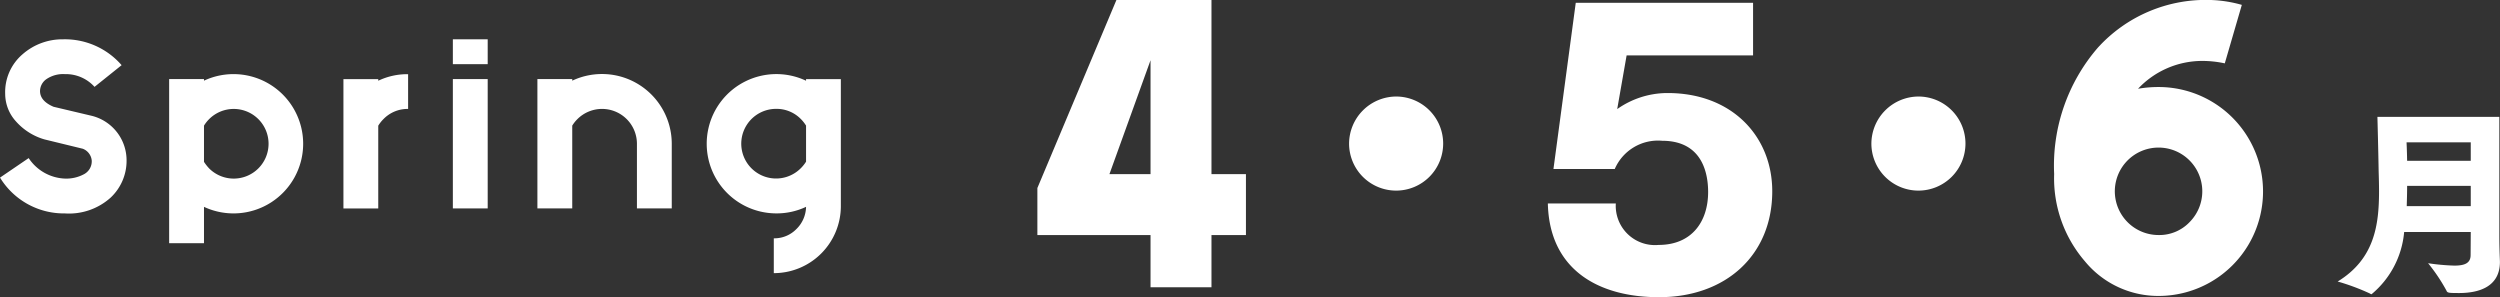
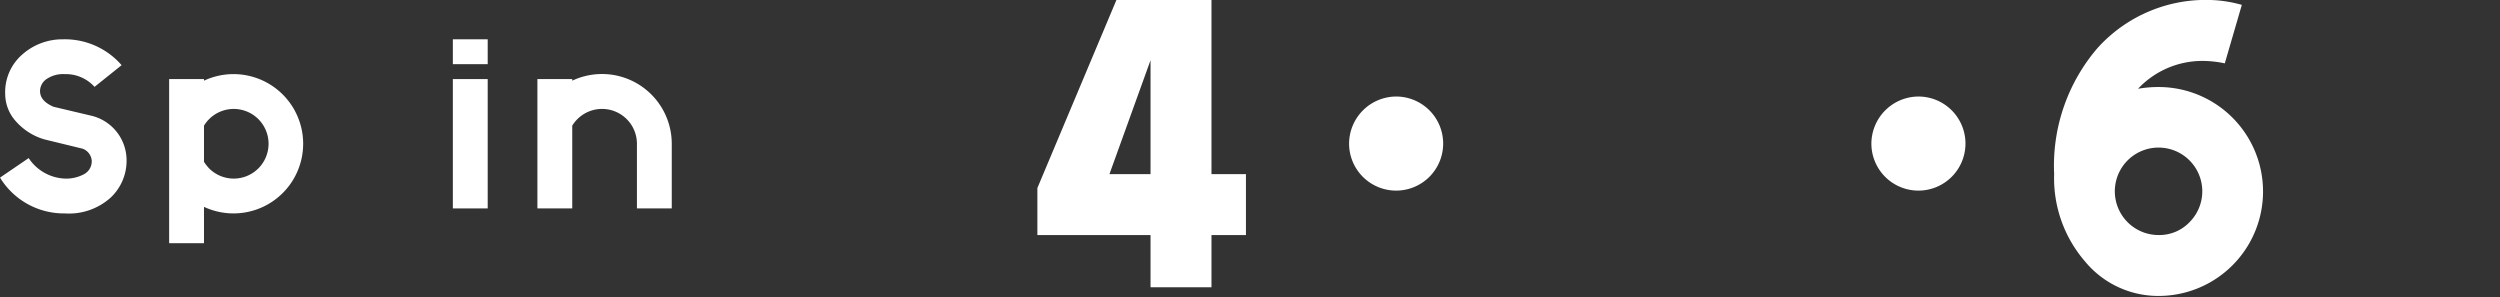
<svg xmlns="http://www.w3.org/2000/svg" width="171.505" height="20.389" viewBox="0 0 171.505 20.389">
  <rect x="0" y="0" width="171.505" height="20.389" fill="#333333" stroke="none" />
  <g id="Group_4311" data-name="Group 4311" transform="translate(-203.295 -2586.566)">
    <g id="Group_4241" data-name="Group 4241" transform="translate(274.461 2586.566)">
      <g id="Group_4240" data-name="Group 4240" transform="translate(0)">
        <path id="Path_11567" data-name="Path 11567" d="M279.244,2469.811v11.944h2.364v4.181h-2.364v3.582h-4.181v-3.582H267.3v-3.226l5.423-12.9Zm-4.181,11.944v-7.811l-2.819,7.811Z" transform="translate(-267.3 -2469.811)" fill="#fff" />
        <path id="Path_11568" data-name="Path 11568" d="M294.319,2477.178a3.227,3.227,0,1,1-3.228,3.226A3.244,3.244,0,0,1,294.319,2477.178Z" transform="translate(-269.707 -2470.556)" fill="#fff" />
-         <path id="Path_11569" data-name="Path 11569" d="M310.925,2483.791a2.691,2.691,0,0,0,2.941,2.844c2.27,0,3.392-1.6,3.392-3.632,0-1.171-.333-3.513-3.154-3.513a3.232,3.232,0,0,0-3.251,1.935h-4.206l1.53-11.4h12.164v3.61h-8.675l-.645,3.681a5.988,5.988,0,0,1,3.37-1.1h.094c4.422,0,7.172,2.986,7.172,6.738,0,4.374-3.179,7.267-7.768,7.267-4.254,0-7.528-1.96-7.626-6.43Z" transform="translate(-271.243 -2469.833)" fill="#fff" />
-         <path id="Path_11570" data-name="Path 11570" d="M334.183,2477.178a3.227,3.227,0,1,1-3.227,3.226A3.244,3.244,0,0,1,334.183,2477.178Z" transform="translate(-273.741 -2470.556)" fill="#fff" />
+         <path id="Path_11570" data-name="Path 11570" d="M334.183,2477.178a3.227,3.227,0,1,1-3.227,3.226A3.244,3.244,0,0,1,334.183,2477.178" transform="translate(-273.741 -2470.556)" fill="#fff" />
        <path id="Path_11571" data-name="Path 11571" d="M350.661,2475.9a8.166,8.166,0,0,1,1.409-.119,7.166,7.166,0,0,1,0,14.332,6.511,6.511,0,0,1-5.064-2.388,8.713,8.713,0,0,1-2.1-5.971,12.372,12.372,0,0,1,2.986-8.659,10,10,0,0,1,7.763-3.284,8.776,8.776,0,0,1,2.126.335l-1.169,4.012a7.248,7.248,0,0,0-1.553-.167A6.044,6.044,0,0,0,350.661,2475.9Zm3.524,9.161a3,3,0,1,0-2.115.874A2.87,2.87,0,0,0,354.185,2485.062Z" transform="translate(-275.153 -2469.811)" fill="#fff" />
-         <path id="Path_11572" data-name="Path 11572" d="M373.451,2482.179h-4.569a6.256,6.256,0,0,1-2.238,4.27c-.028,0-.055-.014-.123-.055a15.35,15.35,0,0,0-2.2-.818c2.524-1.541,2.838-3.874,2.838-6.193,0-.465-.013-.928-.027-1.378-.015-1.1-.084-3.724-.084-3.724h8.363v8.142c0,.97.041,1.665.041,1.83-.013,1.649-1.378,2.114-2.8,2.114-.764,0-.805-.015-.874-.178a12.081,12.081,0,0,0-1.255-1.868,14.591,14.591,0,0,0,1.8.164c.71,0,1.118-.164,1.118-.724Zm0-4.884v-1.269h-4.405s.026.478.04,1.269Zm0,3.111v-1.391h-4.365c0,.45-.013.913-.027,1.391Z" transform="translate(-275.118 -2466.264)" fill="#fff" />
      </g>
    </g>
    <g id="Group_4251" data-name="Group 4251" transform="translate(203.295 2589.262)">
      <path id="Path_11573" data-name="Path 11573" d="M269.332,2453.715a3.126,3.126,0,0,0,2.484,1.406,2.566,2.566,0,0,0,1.323-.307,1,1,0,0,0,.52-.921.962.962,0,0,0-.615-.819l-2.634-.642a4.152,4.152,0,0,1-1.951-1.235,2.811,2.811,0,0,1-.738-1.877,3.416,3.416,0,0,1,1.195-2.73,4.14,4.14,0,0,1,2.778-1.023,5.149,5.149,0,0,1,4.014,1.774l-1.858,1.488a2.648,2.648,0,0,0-2.033-.874,2.041,2.041,0,0,0-1.263.341,1.012,1.012,0,0,0-.443.819q0,.684.928,1.08l2.648.627a3.145,3.145,0,0,1,2.361,3.071,3.456,3.456,0,0,1-1.091,2.532,4.268,4.268,0,0,1-3.14,1.086,5.135,5.135,0,0,1-4.451-2.457Z" transform="translate(-267.365 -2445.566)" fill="#fff" />
      <path id="Path_11574" data-name="Path 11574" d="M282.665,2459.825h-2.39v-11.261h2.39v.11a4.778,4.778,0,1,1,0,8.655Zm0-5.583a3.174,3.174,0,0,0,.355.452,2.389,2.389,0,1,0,0-3.385,2.378,2.378,0,0,0-.355.45Z" transform="translate(-268.671 -2445.835)" fill="#fff" />
-       <path id="Path_11575" data-name="Path 11575" d="M298.014,2450.612a2.3,2.3,0,0,0-1.693.7,2.378,2.378,0,0,0-.355.45v5.679h-2.389v-8.873h2.389v.11a4.628,4.628,0,0,1,2.048-.45Z" transform="translate(-270.017 -2445.835)" fill="#fff" />
      <path id="Path_11576" data-name="Path 11576" d="M304.32,2445.566v1.706h-2.39v-1.706Zm0,2.729v8.873h-2.39v-8.873Z" transform="translate(-270.863 -2445.566)" fill="#fff" />
      <path id="Path_11577" data-name="Path 11577" d="M310.773,2451.758v5.679h-2.39v-8.873h2.39v.11A4.786,4.786,0,0,1,317.6,2453v4.437h-2.389V2453a2.393,2.393,0,0,0-4.081-1.692A2.381,2.381,0,0,0,310.773,2451.758Z" transform="translate(-271.516 -2445.835)" fill="#fff" />
-       <path id="Path_11578" data-name="Path 11578" d="M328.119,2457.328a4.7,4.7,0,0,1-2.048.45,4.778,4.778,0,1,1,2.048-9.1v-.11h2.387v8.709a4.6,4.6,0,0,1-4.6,4.6v-2.389a2.108,2.108,0,0,0,1.55-.635A2.179,2.179,0,0,0,328.119,2457.328Zm0-3.1v-2.471a2.453,2.453,0,0,0-.355-.45,2.333,2.333,0,0,0-1.693-.7,2.389,2.389,0,1,0,1.693,4.067A2.456,2.456,0,0,0,328.119,2454.229Z" transform="translate(-272.822 -2445.835)" fill="#fff" />
    </g>
  </g>
</svg>